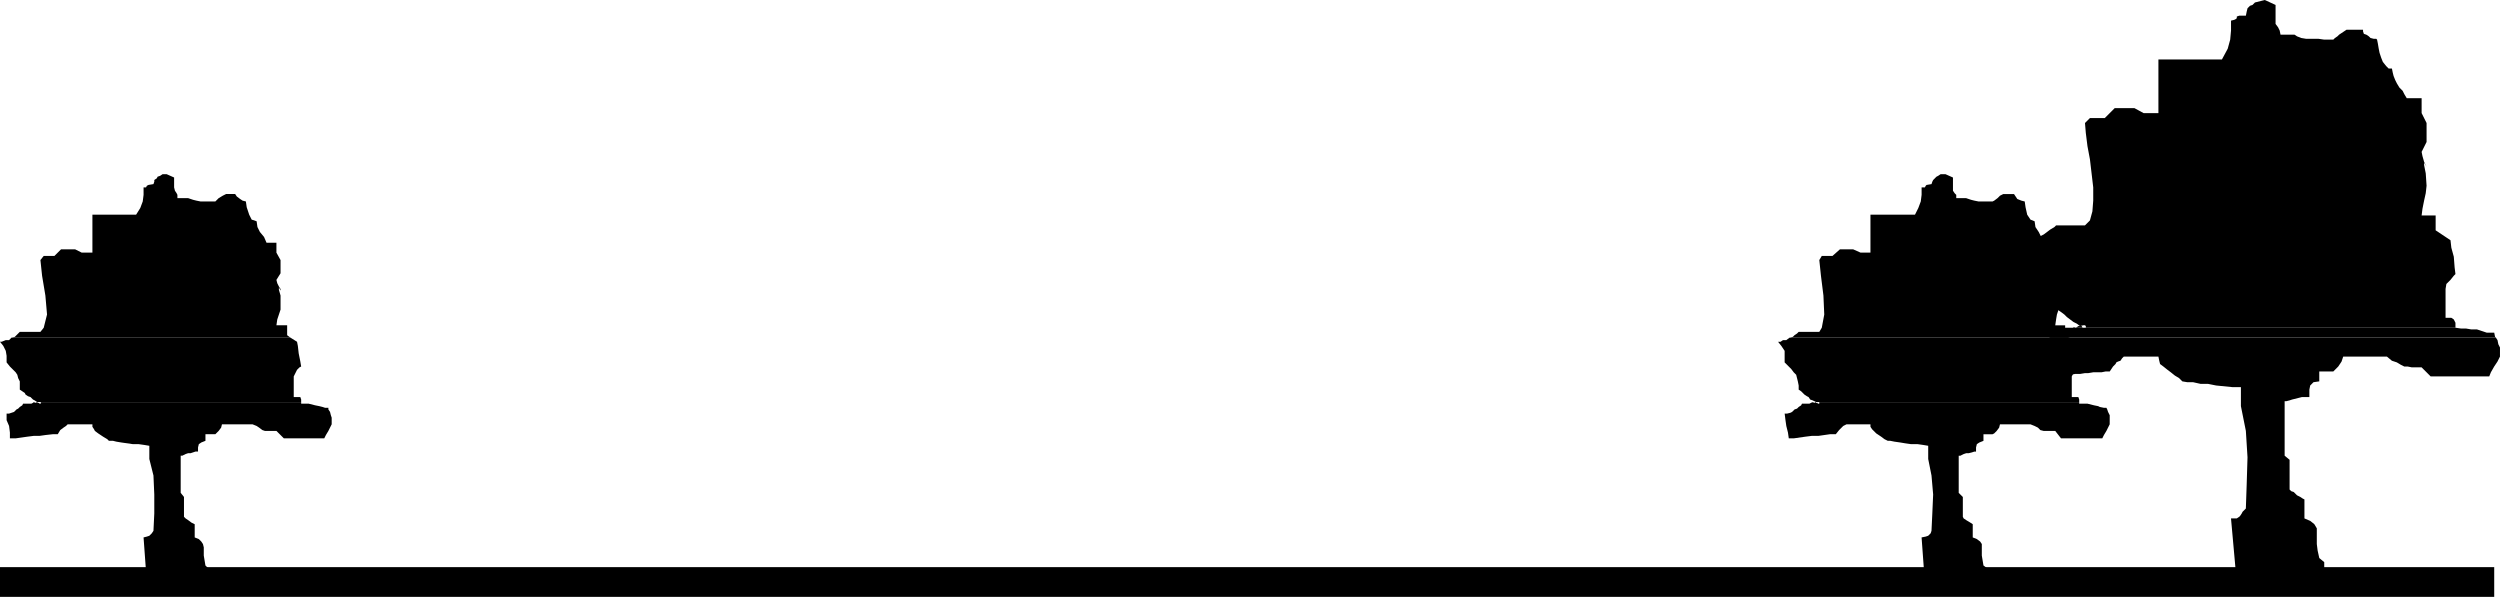
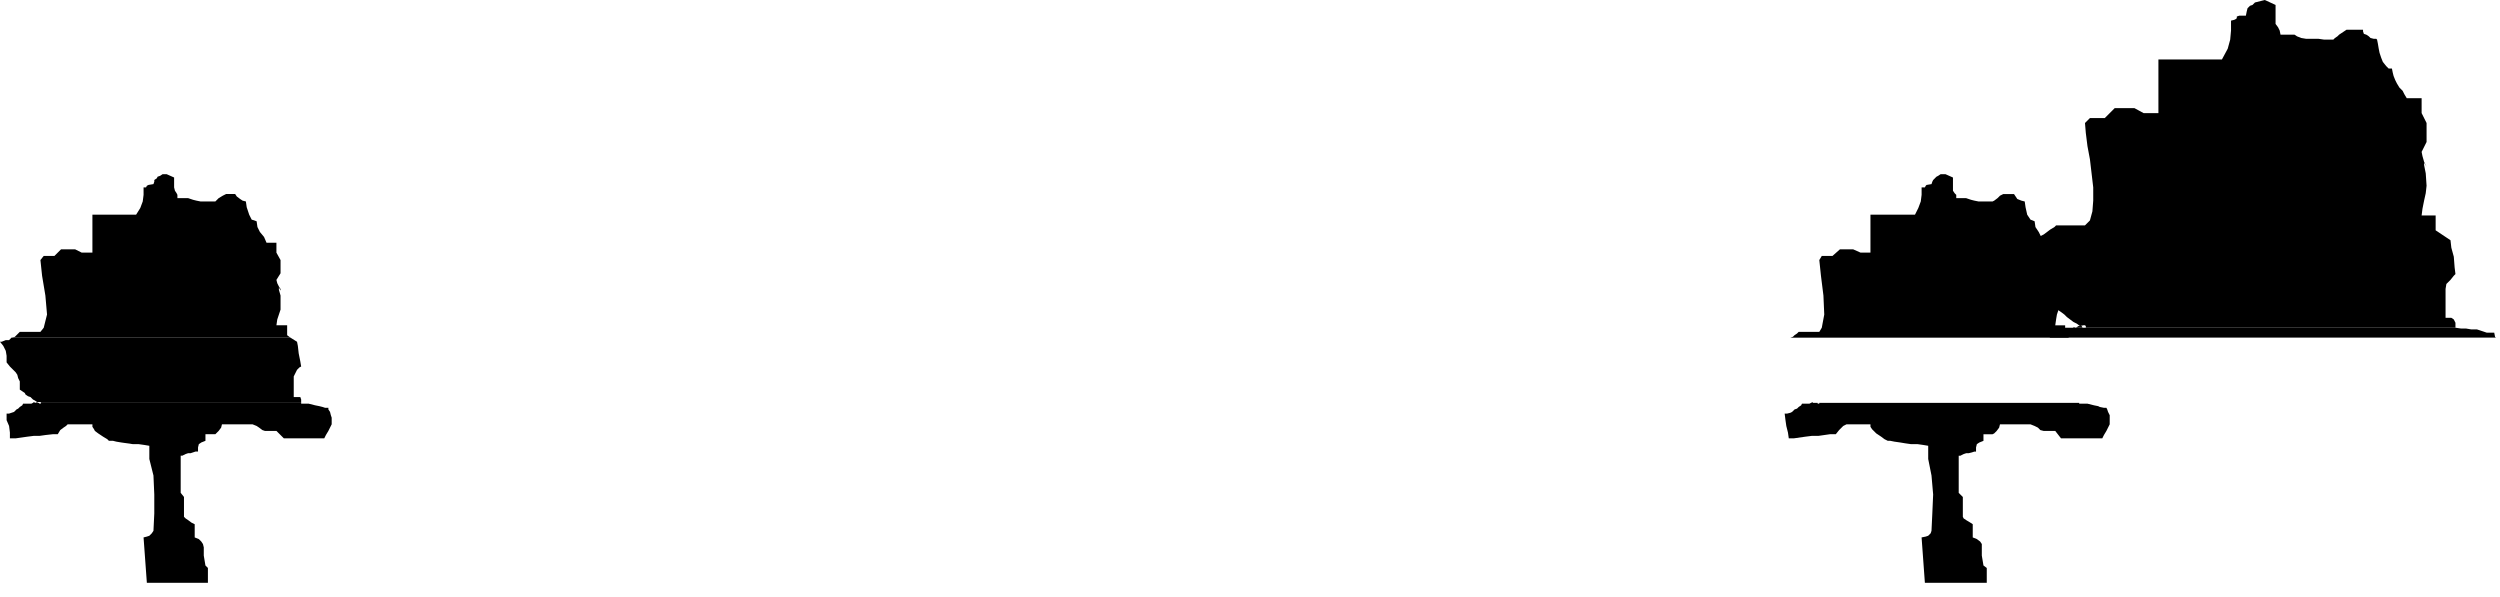
<svg xmlns="http://www.w3.org/2000/svg" xmlns:ns1="http://sodipodi.sourceforge.net/DTD/sodipodi-0.dtd" xmlns:ns2="http://www.inkscape.org/namespaces/inkscape" version="1.0" width="129.553mm" height="30.929mm" id="svg10" ns1:docname="Background 212.wmf">
  <ns1:namedview id="namedview10" pagecolor="#ffffff" bordercolor="#000000" borderopacity="0.25" ns2:showpageshadow="2" ns2:pageopacity="0.0" ns2:pagecheckerboard="0" ns2:deskcolor="#d1d1d1" ns2:document-units="mm" />
  <defs id="defs1">
    <pattern id="WMFhbasepattern" patternUnits="userSpaceOnUse" width="6" height="6" x="0" y="0" />
  </defs>
  <path style="fill:#000000;fill-opacity:1;fill-rule:evenodd;stroke:none" d="m 406.1,64.027 0.485,0.162 0.485,-0.323 h 0.323 l -0.646,-0.485 -0.646,-0.323 -0.646,-0.485 -0.646,-0.485 -0.485,-0.485 -0.646,-0.485 -0.485,-0.323 -0.485,-0.323 v -1.455 l -0.323,-0.97 v -0.97 l -0.646,-0.97 -0.485,-0.647 -0.485,-0.97 -0.97,-0.808 -0.97,-0.97 v -1.779 l -0.162,-1.455 -0.646,-1.132 -0.97,-1.293 h 0.646 l 0.808,-0.485 0.808,-0.162 0.97,-0.485 0.646,-0.485 0.646,-0.485 0.808,-0.485 0.323,-0.323 h 5.656 l 0.97,-0.97 0.485,-1.779 0.162,-2.102 v -2.587 l -0.323,-2.749 -0.323,-2.749 -0.485,-2.587 -0.323,-2.587 -0.162,-1.94 0.97,-0.97 h 2.909 l 1.939,-1.94 h 3.878 l 1.778,0.97 h 2.909 V 11.641 h 12.443 l 1.131,-2.102 0.485,-1.779 0.162,-1.779 V 4.042 l 0.646,-0.162 0.323,-0.162 0.162,-0.162 V 3.395 3.234 l 0.485,-0.162 h 0.485 0.808 l 0.162,-0.808 0.162,-0.647 0.485,-0.485 0.485,-0.162 0.485,-0.485 0.646,-0.162 0.646,-0.162 L 443.591,0 445.692,0.97 V 4.042 4.689 l 0.485,0.647 0.323,0.647 0.162,0.808 h 2.747 l 0.485,0.323 0.808,0.323 0.97,0.162 h 1.293 1.131 l 1.131,0.162 h 1.131 0.646 l 0.162,-0.162 0.162,-0.162 0.485,-0.323 0.323,-0.323 0.485,-0.323 0.485,-0.323 0.485,-0.323 h 0.323 2.909 V 6.144 l 0.162,0.485 0.485,0.162 0.485,0.323 0.323,0.323 0.646,0.162 h 0.485 l 0.162,0.162 0.162,0.808 0.162,0.97 0.162,0.808 0.323,0.97 0.323,0.808 0.646,0.808 0.485,0.485 h 0.646 l 0.162,0.808 0.162,0.647 0.323,0.808 0.323,0.647 0.485,0.808 0.646,0.647 0.323,0.647 0.485,0.808 h 2.909 v 2.91 l 0.97,1.94 v 3.719 l -0.97,1.94 0.162,0.808 0.323,1.132 0.323,0.647 0.162,0.323 -0.485,-0.808 v 0.485 l 0.323,1.617 0.162,2.425 -0.162,1.455 -0.323,1.455 -0.323,1.617 -0.162,1.293 h 2.747 v 2.91 l 2.909,1.94 0.162,1.455 0.485,1.779 0.162,2.102 0.162,1.293 -0.323,0.323 -0.646,0.808 -0.808,0.808 -0.162,0.97 v 5.659 h 1.131 l 0.485,0.323 0.323,0.647 v 0.97 h -72.397 v -0.323 l -0.162,-0.162 h -0.323 l -0.646,0.162 h 0.323 l 0.162,0.323 h -1.778 v 0 z" id="path1" />
  <path style="fill:#000000;fill-opacity:1;fill-rule:evenodd;stroke:none" d="m 401.414,66.129 0.162,-0.162 0.485,-0.323 0.808,-0.485 0.323,-0.647 0.323,-0.323 h 0.646 0.485 0.485 0.646 0.323 1.778 0.162 0.323 0.162 72.397 v 0 l 1.131,0.162 h 0.97 l 0.97,0.162 h 1.131 l 0.97,0.323 0.97,0.323 h 0.646 0.808 l 0.162,0.808 0.162,0.162 z" id="path2" />
-   <path style="fill:#000000;fill-opacity:1;fill-rule:evenodd;stroke:none" d="m 401.414,66.129 -0.485,0.323 -0.646,0.323 -0.646,0.323 h -0.808 l 0.162,1.617 0.323,1.779 0.323,1.779 0.162,1.455 h 0.808 0.646 0.808 0.97 l 0.646,-0.162 h 0.97 l 0.97,-0.162 0.808,-0.162 h 0.97 l 0.97,-0.162 h 0.646 l 0.97,-0.162 h 0.97 0.646 l 0.808,-0.162 h 0.808 l 0.323,-0.485 0.323,-0.485 0.485,-0.485 0.162,-0.323 0.323,-0.162 0.485,-0.162 0.323,-0.485 0.323,-0.323 h 6.787 l 0.162,0.808 0.162,0.647 0.646,0.485 0.808,0.647 0.646,0.485 0.808,0.647 0.808,0.485 0.646,0.647 0.97,0.162 h 1.131 l 1.454,0.323 h 1.454 l 1.616,0.323 1.616,0.162 1.616,0.162 h 1.616 v 3.719 l 0.97,4.851 0.323,5.174 -0.162,5.336 -0.162,4.689 -0.323,0.323 -0.323,0.323 -0.162,0.323 -0.323,0.485 -0.162,0.162 -0.485,0.323 h -0.485 -0.646 l 1.131,12.611 h 17.13 v -4.042 l -0.97,-0.808 -0.323,-1.455 -0.162,-1.293 v -1.132 -0.97 -0.97 l -0.485,-0.808 -0.808,-0.647 -1.131,-0.485 v -3.719 l -0.323,-0.162 -0.485,-0.323 -0.646,-0.323 -0.323,-0.323 -0.323,-0.323 -0.485,-0.162 -0.323,-0.323 v 0 -5.821 l -0.97,-0.808 v -10.671 h 0.323 l 0.646,-0.162 0.485,-0.162 0.646,-0.162 0.646,-0.162 0.646,-0.162 h 0.808 0.646 v -1.455 l 0.162,-0.808 0.646,-0.647 1.131,-0.162 v -1.94 h 0.485 0.162 0.485 0.485 0.323 0.162 0.485 0.162 l 0.323,-0.323 0.646,-0.647 0.646,-0.97 0.323,-0.97 h 8.565 l 0.97,0.808 0.97,0.323 0.808,0.485 0.646,0.323 h 0.646 l 0.808,0.162 h 0.808 1.131 l 1.778,1.779 h 11.474 l 0.323,-0.808 0.646,-1.132 0.646,-0.97 0.485,-0.97 V 68.069 l -0.323,-0.647 -0.162,-0.808 -0.323,-0.485 z" id="path3" />
  <path style="fill:#000000;fill-opacity:1;fill-rule:evenodd;stroke:none" d="m 350.672,66.129 0.485,-0.162 0.323,-0.323 0.485,-0.323 0.323,-0.323 h 4.04 l 0.485,-0.808 0.485,-2.587 -0.162,-3.719 -0.485,-3.88 -0.323,-3.072 0.485,-0.808 h 2.101 l 1.454,-1.293 h 2.586 l 1.454,0.647 h 1.939 v -7.437 h 8.726 l 0.646,-1.293 0.485,-1.293 0.162,-1.293 v -1.455 h 0.646 l 0.162,-0.323 0.162,-0.162 0.97,-0.162 0.162,-0.485 0.162,-0.323 0.323,-0.323 0.323,-0.323 0.323,-0.162 0.485,-0.323 h 0.485 0.485 l 1.454,0.647 v 1.94 0.647 l 0.323,0.485 0.323,0.323 v 0.647 h 1.939 l 0.485,0.162 0.485,0.162 0.646,0.162 0.808,0.162 h 0.808 0.808 0.646 0.485 l 0.323,-0.162 0.646,-0.485 0.485,-0.485 0.646,-0.323 h 2.101 l 0.323,0.485 0.323,0.485 0.808,0.323 0.646,0.162 0.162,1.132 0.323,1.455 0.646,0.97 0.808,0.323 0.162,1.132 0.646,0.97 0.485,0.97 0.646,1.132 h 2.101 v 1.94 l 0.646,1.455 v 2.587 l -0.646,1.293 0.162,0.647 0.162,0.647 0.323,0.485 v 0.323 l -0.323,-0.647 0.162,0.485 0.162,1.132 v 1.617 1.132 l -0.323,0.97 -0.162,0.97 -0.162,1.132 h 1.939 v 1.94 l 0.808,0.485 H 350.672 Z" id="path4" />
-   <path style="fill:#000000;fill-opacity:1;fill-rule:evenodd;stroke:none" d="m 355.035,78.74 0.323,0.162 0.323,-0.162 -0.646,-0.323 -0.485,-0.162 -0.323,-0.485 -0.323,-0.162 -0.485,-0.323 -0.323,-0.323 -0.323,-0.323 -0.485,-0.323 v -0.808 l -0.162,-0.808 -0.162,-0.647 -0.162,-0.647 -0.485,-0.485 -0.485,-0.647 -0.485,-0.485 -0.808,-0.808 v -1.293 -0.97 l -0.646,-0.97 -0.646,-0.808 h 0.485 l 0.485,-0.323 h 0.646 l 0.646,-0.485 h 0.162 54.621 l 1.293,0.808 v 0.808 l 0.323,1.455 0.323,1.617 v 0.97 l -0.323,0.162 -0.323,0.485 -0.485,0.647 -0.323,0.647 v 4.042 h 0.808 0.485 l 0.162,0.485 v 0.647 H 356.328 V 78.74 h -0.323 -0.323 v 0.162 h -0.646 v 0 z" id="path5" />
  <path style="fill:#000000;fill-opacity:1;fill-rule:evenodd;stroke:none" d="m 355.035,78.74 -0.323,0.162 -0.323,0.162 h -0.323 -0.485 -0.323 -0.323 l -0.162,0.323 -0.485,0.323 -0.323,0.323 -0.485,0.162 -0.485,0.485 -0.323,0.162 -0.646,0.162 h -0.485 l 0.162,1.293 0.162,1.132 0.323,1.293 0.162,1.132 h 0.97 l 1.131,-0.162 1.131,-0.162 1.293,-0.162 h 1.293 l 1.131,-0.162 1.131,-0.162 h 1.131 l 0.646,-0.808 0.485,-0.485 0.323,-0.323 0.646,-0.323 h 4.686 v 0.485 l 0.323,0.485 0.323,0.323 0.485,0.485 0.485,0.323 0.485,0.323 0.646,0.485 0.646,0.323 h 0.485 l 0.808,0.162 1.131,0.162 0.97,0.162 1.131,0.162 h 1.293 l 1.131,0.162 0.97,0.162 v 2.587 l 0.646,3.234 0.323,3.719 -0.162,3.719 -0.162,3.395 -0.162,0.485 -0.485,0.485 -0.485,0.162 -0.808,0.162 0.646,8.893 h 12.12 v -2.91 l -0.646,-0.485 -0.162,-0.97 -0.162,-0.97 v -0.808 -0.808 -0.647 l -0.323,-0.485 -0.646,-0.485 -0.808,-0.323 v -2.587 l -0.485,-0.323 -0.808,-0.485 -0.485,-0.323 -0.162,-0.323 v -3.88 l -0.808,-0.808 v -7.276 h 0.323 l 0.323,-0.162 0.323,-0.162 0.485,-0.162 h 0.485 l 0.646,-0.162 0.485,-0.162 h 0.323 v -0.808 l 0.162,-0.647 0.485,-0.323 0.808,-0.323 v -1.293 h 0.485 0.485 0.485 0.323 l 0.323,-0.162 0.485,-0.485 0.485,-0.647 0.162,-0.647 h 5.979 l 0.808,0.323 0.646,0.323 0.485,0.485 0.646,0.162 h 0.485 0.485 0.485 0.808 l 1.131,1.455 h 8.08 l 0.323,-0.647 0.485,-0.808 0.323,-0.647 0.323,-0.647 V 81.812 81.327 l -0.323,-0.647 -0.162,-0.485 -0.162,-0.323 h -0.485 l -0.808,-0.162 -0.323,-0.162 -0.808,-0.162 -0.646,-0.162 -0.646,-0.162 h -0.97 -0.646 V 78.902 H 356.328 v 0.162 h -0.323 v -0.162 h -0.323 -0.646 v 0 z" id="path6" />
  <path style="fill:#000000;fill-opacity:1;fill-rule:evenodd;stroke:none" d="M 2.424,66.129 2.909,65.967 3.232,65.644 3.555,65.32 3.878,64.997 H 7.918 L 8.565,64.189 9.211,61.602 8.888,57.883 8.242,54.003 7.918,50.931 8.565,50.122 h 2.101 l 1.293,-1.293 h 2.747 l 1.293,0.647 h 2.101 v -7.437 h 8.565 l 0.808,-1.293 0.485,-1.293 0.162,-1.293 v -1.455 h 0.485 l 0.162,-0.323 0.323,-0.162 0.97,-0.162 0.162,-0.485 v -0.323 l 0.485,-0.323 0.162,-0.323 0.485,-0.162 0.485,-0.323 h 0.323 0.485 l 1.454,0.647 v 1.94 l 0.162,0.647 0.323,0.485 0.162,0.323 v 0.647 h 2.101 l 0.485,0.162 0.485,0.162 0.646,0.162 0.808,0.162 h 0.808 0.646 0.808 0.646 l 0.162,-0.162 0.485,-0.485 0.808,-0.485 0.646,-0.323 h 1.778 l 0.323,0.485 0.646,0.485 0.485,0.323 0.646,0.162 0.162,1.132 0.485,1.455 0.485,0.97 0.97,0.323 0.162,1.132 0.485,0.97 0.808,0.97 0.485,1.132 h 1.939 v 1.94 l 0.808,1.455 v 2.587 l -0.808,1.293 0.162,0.647 0.323,0.647 0.323,0.485 v 0.323 l -0.323,-0.647 v 0.485 l 0.323,1.132 v 1.617 1.132 l -0.323,0.97 -0.323,0.97 -0.162,1.132 h 2.101 v 1.94 l 0.646,0.485 z" id="path7" />
  <path style="fill:#000000;fill-opacity:1;fill-rule:evenodd;stroke:none" d="M 6.626,78.74 6.949,78.902 7.272,78.74 6.787,78.417 6.464,78.255 5.979,77.77 5.494,77.609 5.01,77.285 4.848,76.962 4.363,76.638 3.878,76.315 V 75.507 74.698 L 3.555,74.051 3.394,73.405 3.07,72.92 2.424,72.273 1.939,71.788 1.293,70.979 V 69.686 L 1.131,68.716 0.646,67.746 0,66.937 H 0.323 L 1.131,66.614 H 1.778 L 2.262,66.129 H 2.424 56.883 l 1.293,0.808 0.162,0.808 0.162,1.455 0.323,1.617 0.162,0.97 -0.323,0.162 -0.485,0.485 -0.323,0.647 -0.323,0.647 v 4.042 h 0.808 0.485 l 0.162,0.485 v 0.647 H 8.08 L 7.918,78.74 H 7.757 7.272 l 0.162,0.162 H 6.626 v 0 z" id="path8" />
  <path style="fill:#000000;fill-opacity:1;fill-rule:evenodd;stroke:none" d="M 6.626,78.74 6.464,78.902 6.141,79.064 H 5.656 5.333 5.01 4.525 L 4.363,79.387 3.878,79.71 3.555,80.034 3.232,80.195 2.747,80.681 2.262,80.842 1.778,81.004 H 1.293 v 1.293 l 0.485,1.132 0.162,1.293 v 1.132 H 3.07 L 4.202,85.693 5.333,85.531 6.626,85.369 H 7.757 L 8.888,85.208 10.342,85.046 h 0.97 l 0.485,-0.808 0.646,-0.485 0.485,-0.323 0.323,-0.323 h 4.848 v 0.485 l 0.323,0.485 0.162,0.323 0.646,0.485 0.485,0.323 0.485,0.323 0.808,0.485 0.323,0.323 h 0.808 l 0.646,0.162 0.97,0.162 1.131,0.162 1.131,0.162 h 1.131 l 1.131,0.162 0.97,0.162 v 2.587 l 0.808,3.234 0.162,3.719 v 3.719 l -0.162,3.395 -0.323,0.485 -0.485,0.485 -0.485,0.162 -0.646,0.162 0.646,8.893 h 11.958 v -2.91 l -0.485,-0.485 -0.162,-0.97 -0.162,-0.97 v -0.808 -0.808 l -0.162,-0.647 -0.323,-0.485 -0.485,-0.485 -0.808,-0.323 v -2.587 l -0.646,-0.323 -0.646,-0.485 -0.485,-0.323 -0.323,-0.323 V 97.334 L 35.39,96.526 v -7.276 h 0.323 l 0.323,-0.162 0.323,-0.162 0.485,-0.162 h 0.485 l 0.485,-0.162 0.485,-0.162 h 0.485 v -0.808 l 0.162,-0.647 0.485,-0.323 0.808,-0.323 v -1.293 h 0.485 0.485 0.485 0.485 l 0.162,-0.162 0.485,-0.485 0.485,-0.647 0.162,-0.647 h 5.979 l 0.808,0.323 0.485,0.323 0.646,0.485 0.485,0.162 h 0.485 0.485 0.646 0.646 l 1.454,1.455 h 7.918 l 0.323,-0.647 0.485,-0.808 0.323,-0.647 0.323,-0.647 v -1.293 l -0.162,-0.485 -0.162,-0.647 -0.323,-0.485 V 79.872 h -0.646 l -0.485,-0.162 -0.646,-0.162 -0.808,-0.162 -0.646,-0.162 -0.646,-0.162 h -0.808 -0.646 V 78.902 H 8.08 L 7.918,79.064 H 7.757 L 7.595,78.902 H 7.434 6.626 v 0 z" id="path9" />
-   <path style="fill:#000000;fill-opacity:1;fill-rule:evenodd;stroke:none" d="m 0,111.077 h 488.516 v 5.821 H 0 v -5.821 z" id="path10" />
</svg>